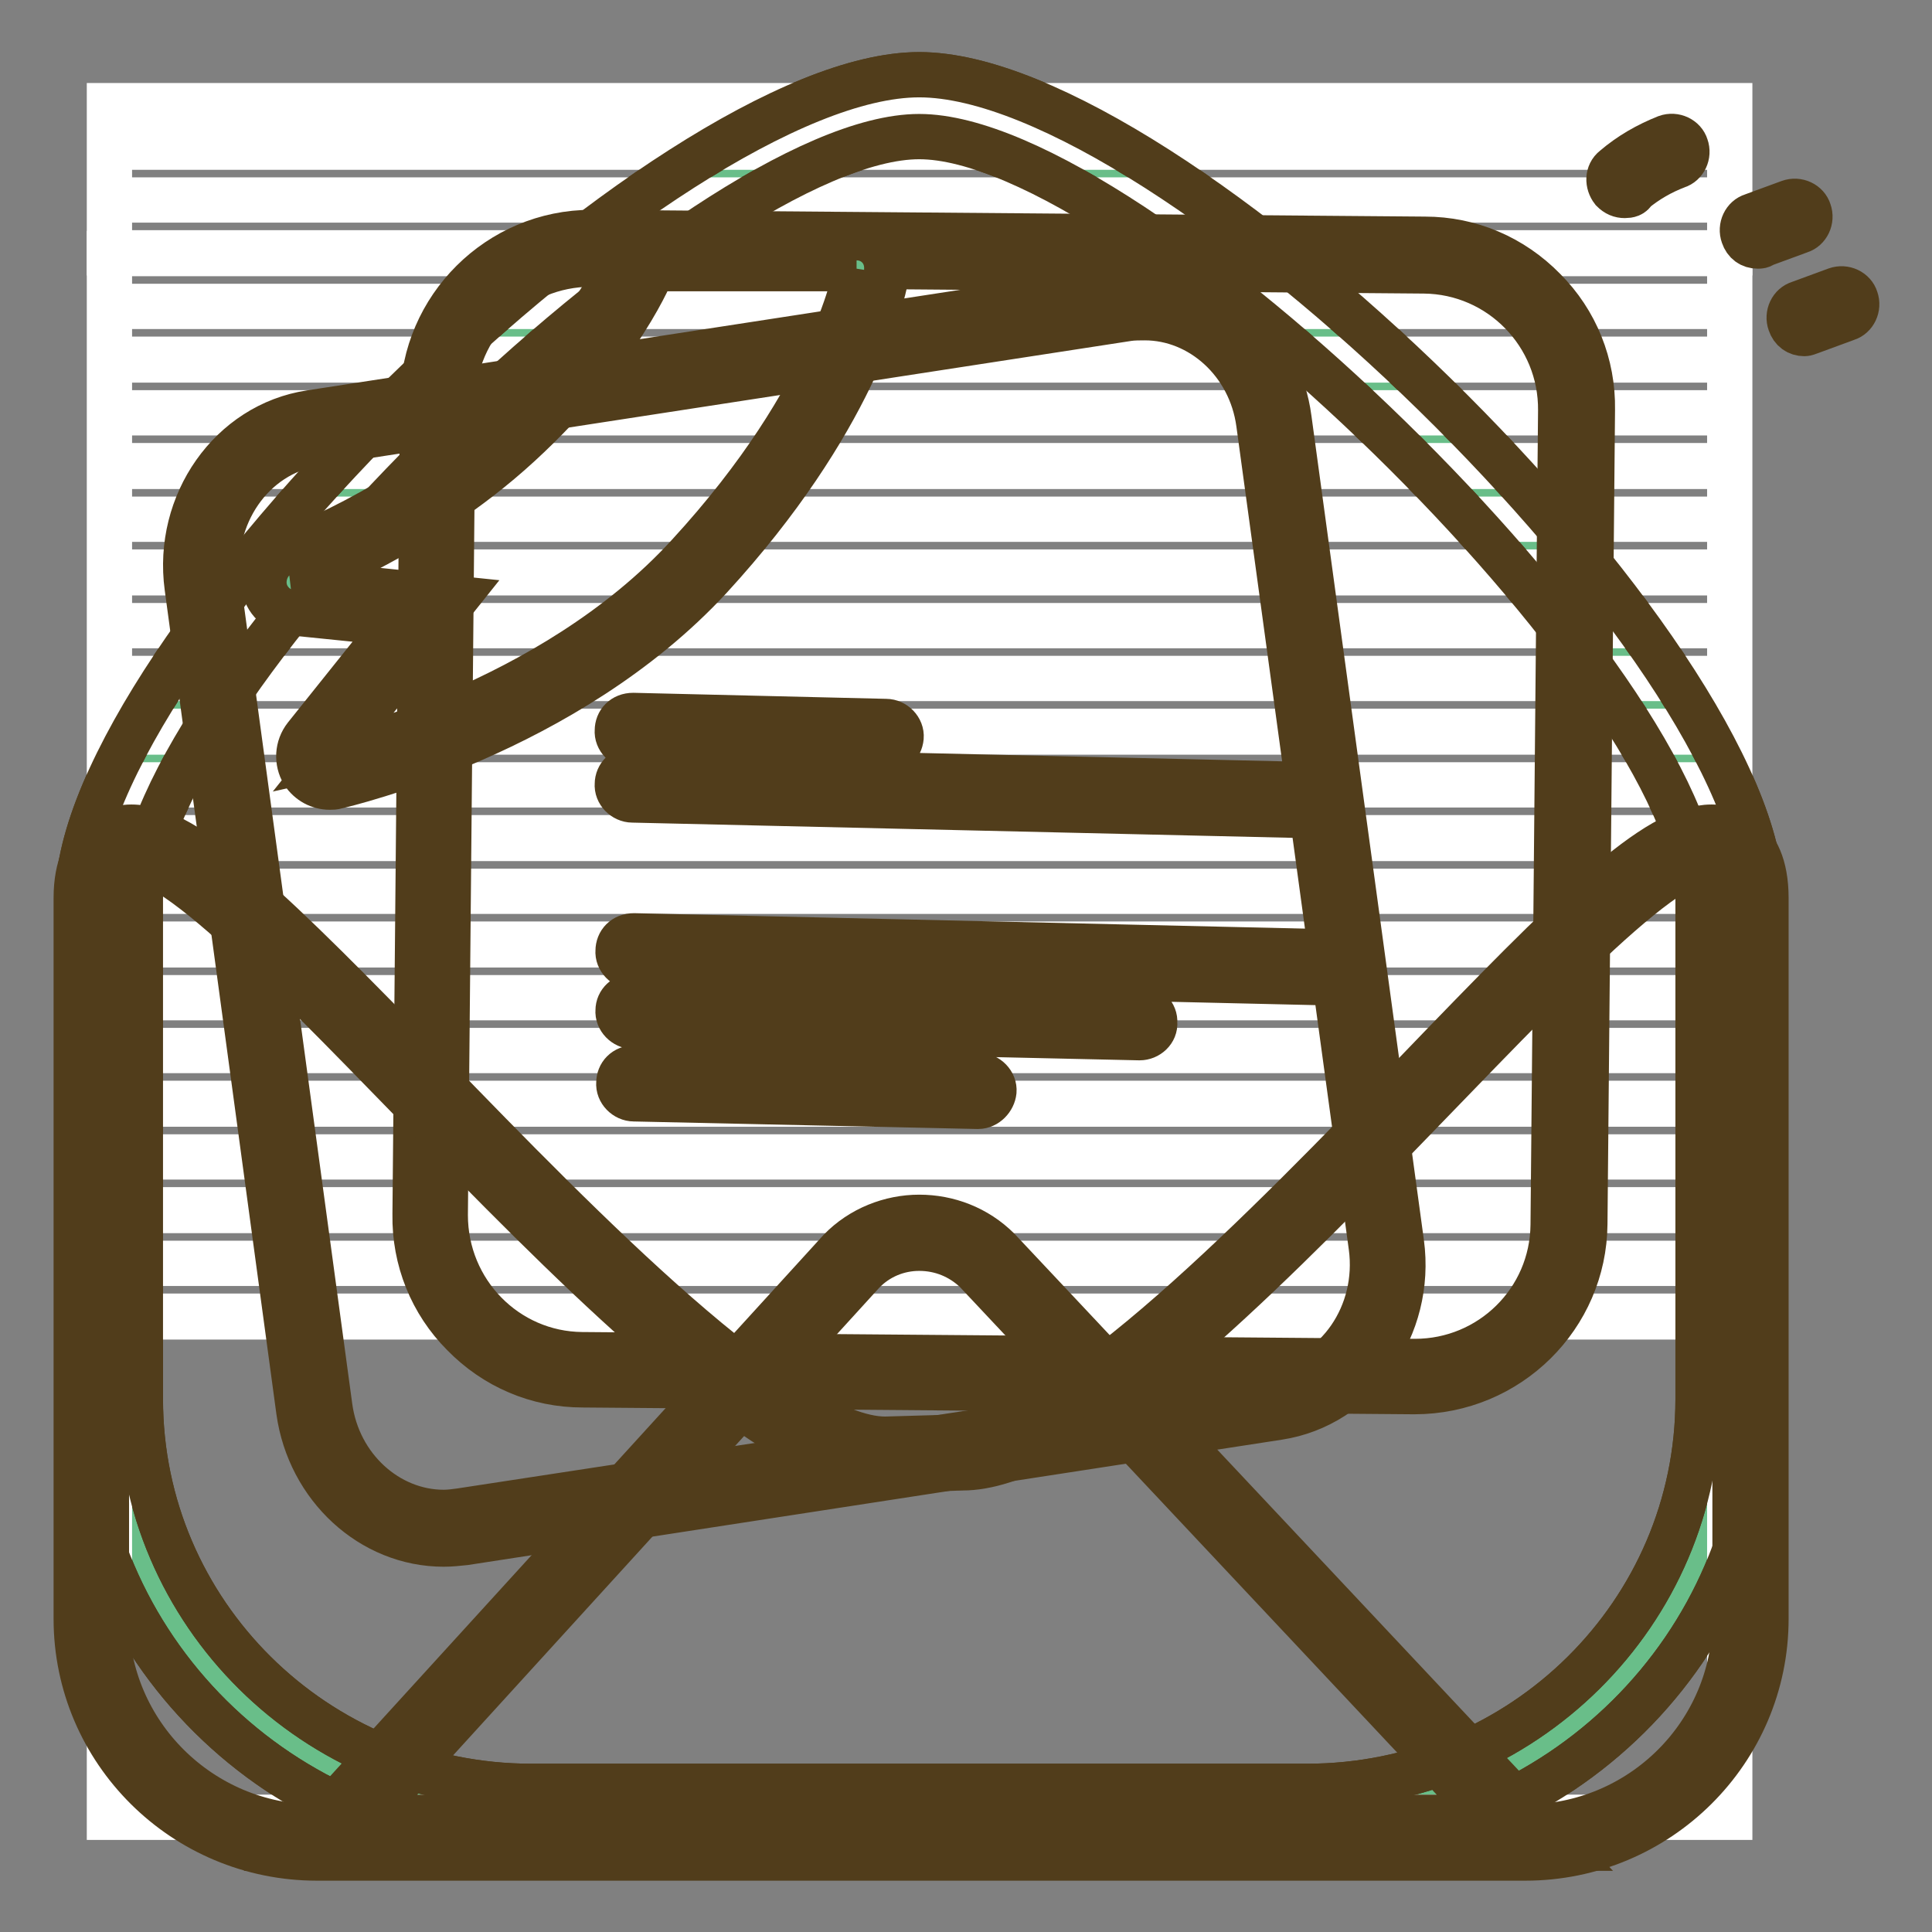
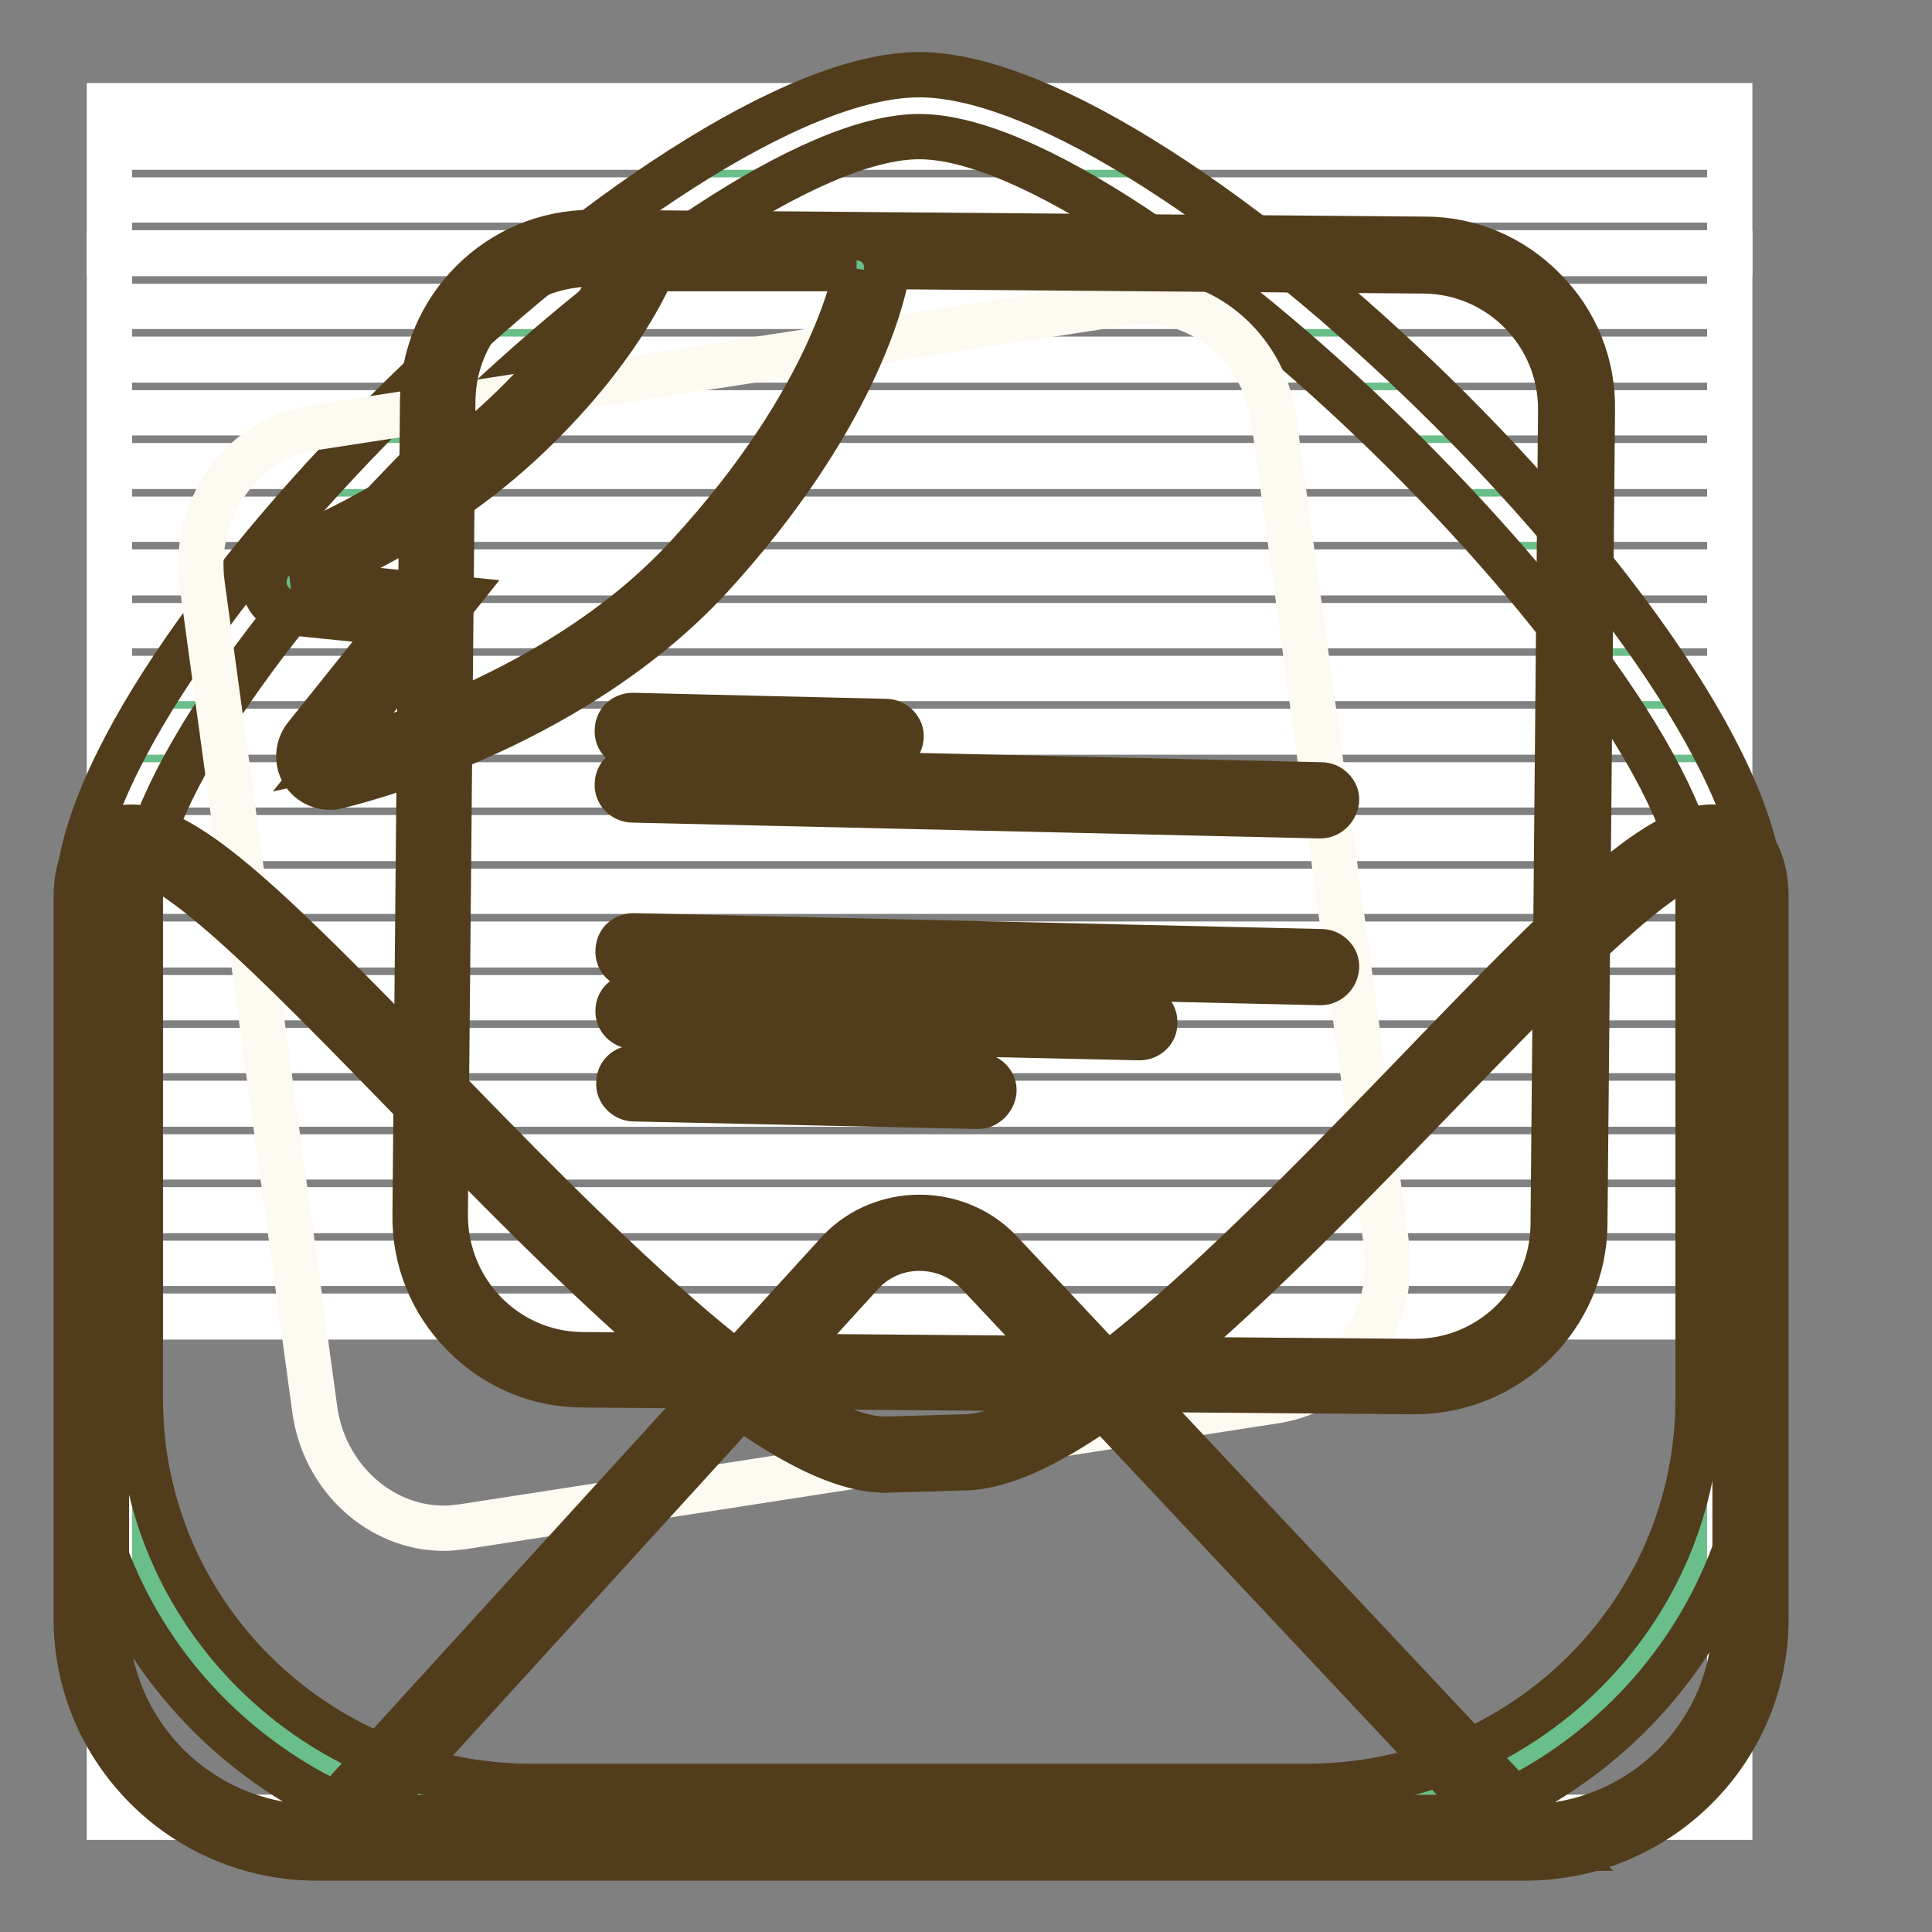
<svg xmlns="http://www.w3.org/2000/svg" version="1.1" x="0px" y="0px" viewBox="0 0 256 256" enable-background="new 0 0 256 256" xml:space="preserve">
  <rect x="0" y="0" width="256" height="256" fill="#808080" stroke="none" />
  <g>
    <path stroke-width="6" fill-opacity="0" stroke="#69be89" d="M70.4,240.8c-30.8,0-55.9-24.8-55.9-55.4v-66.3C14.5,88.6,90.7,14,121.8,14c31.1,0,107.4,74.7,107.4,105.1 v66.3c0,30.5-25.1,55.4-55.9,55.4H70.4z" />
-     <path stroke-width="6" fill-opacity="0" stroke="#513d1b" d="M121.8,18.1c28.6,0,103.2,72.7,103.2,101v66.3c0,28.3-23.2,51.3-51.8,51.3H70.4c-28.6,0-51.8-23-51.8-51.3 v-66.3C18.6,90.8,93.2,18.1,121.8,18.1 M121.8,9.9C88.5,9.9,10.3,86.4,10.3,119.1v66.3c0,32.8,26.9,59.5,60.1,59.5h102.9 c33.1,0,60.1-26.7,60.1-59.5v-66.3C233.3,86.4,155.2,9.9,121.8,9.9z" />
    <path stroke-width="6" fill-opacity="0" stroke="#ffffff" d="M14.5,14h214.7v5.5H14.5V14z M14.5,19.5h214.7v7H14.5V19.5z M14.5,26.5h214.7v7H14.5V26.5z" />
    <path stroke-width="6" fill-opacity="0" stroke="#ffffff" d="M14.5,33.6h214.7v7H14.5V33.6z M14.5,40.6h214.7v7H14.5V40.6z M14.5,47.7h214.7v7H14.5V47.7z M14.5,54.7 h214.7v7H14.5V54.7z M14.5,61.8h214.7v7H14.5V61.8z M14.5,68.8h214.7v7H14.5V68.8z M14.5,75.9h214.7v7H14.5V75.9z M14.5,82.9h214.7 v7H14.5V82.9z M14.5,89.9h214.7v7H14.5V89.9z M14.5,97h214.7v7H14.5V97z M14.5,104h214.7v7H14.5V104z M14.5,111.1h214.7v7H14.5 V111.1z M14.5,118.1h214.7v7H14.5V118.1z M14.5,125.2h214.7v7H14.5V125.2z M14.5,132.2h214.7v7H14.5V132.2z M14.5,139.2h214.7v7 H14.5V139.2z M14.5,146.3h214.7v7H14.5V146.3z M14.5,153.3h214.7v7H14.5V153.3z M14.5,160.4h214.7v7H14.5V160.4z M14.5,167.4h214.7 v7H14.5V167.4z M14.5,174.5h214.7v66.3H14.5V174.5z" />
    <path stroke-width="6" fill-opacity="0" stroke="#513d1b" d="M121.8,18.1c28.6,0,103.2,72.7,103.2,101v66.3c0,28.3-23.2,51.3-51.8,51.3H70.4c-28.6,0-51.8-23-51.8-51.3 v-66.3C18.6,90.8,93.2,18.1,121.8,18.1 M121.8,9.9C88.5,9.9,10.3,86.4,10.3,119.1v66.3c0,32.8,26.9,59.5,60.1,59.5h102.9 c33.1,0,60.1-26.7,60.1-59.5v-66.3C233.3,86.4,155.2,9.9,121.8,9.9z" />
    <path stroke-width="6" fill-opacity="0" stroke="#fdfaf2" d="M58.8,202.5c-8.5,0-15.9-6.8-17.1-15.8L26.8,77.5c-1.4-10,5.2-19.3,14.6-20.8l107.8-16.6 c0.8-0.1,1.7-0.2,2.5-0.2c8.5,0,15.9,6.8,17.1,15.8l14.9,109.1c1.4,10-5.2,19.3-14.6,20.8L61.3,202.3 C60.5,202.4,59.6,202.5,58.8,202.5z" />
-     <path stroke-width="6" fill-opacity="0" stroke="#513d1b" d="M151.7,42.1c7.4,0,14,5.9,15.1,14l14.9,109.1c1.2,8.9-4.5,17.2-12.8,18.5L61,200.2 c-0.7,0.1-1.5,0.2-2.2,0.2c-7.4,0-14-5.9-15.1-14L28.9,77.3c-1.2-8.9,4.5-17.2,12.8-18.5l107.8-16.6 C150.2,42.1,151,42.1,151.7,42.1 M151.7,37.9c-0.9,0-1.9,0.1-2.8,0.2L41.1,54.7c-10.5,1.6-17.8,12-16.3,23.1L39.6,187 c1.4,10,9.6,17.6,19.2,17.6c0.9,0,1.9-0.1,2.8-0.2l107.8-16.6c10.5-1.6,17.8-12,16.3-23.1L170.8,55.5 C169.5,45.5,161.2,37.9,151.7,37.9L151.7,37.9z" />
-     <path stroke-width="6" fill-opacity="0" stroke="#ffffff" d="M77.2,181.6c-5.4-0.1-10.5-2.2-14.4-6.1c-3.8-3.9-5.9-9-5.8-14.5l1-107.9c0.1-11.1,9.2-20.2,20.4-20.2 l110.4,0.9c5.4,0.1,10.5,2.2,14.4,6.1c3.8,3.9,5.9,9,5.8,14.5l-1,107.9c-0.1,11.1-9.2,20.2-20.4,20.2L77.2,181.6L77.2,181.6z" />
    <path stroke-width="6" fill-opacity="0" stroke="#513d1b" d="M78.3,35h0.2l110.2,0.9c10.1,0.1,18.2,8.4,18.1,18.5l-1,107.9c-0.1,10.1-8.3,18.1-18.3,18.1h-0.2 l-110.2-0.9C67.1,179.4,59,171.2,59,161l1-107.9C60.1,43,68.3,35,78.3,35 M78.4,30.8c-12.3,0-22.3,10-22.4,22.2l-1,107.9 c-0.1,6,2.2,11.7,6.4,15.9c4.2,4.3,9.8,6.7,15.8,6.7l110.2,0.9c12.5,0,22.5-10,22.6-22.2l1-107.9c0.1-6-2.2-11.7-6.4-15.9 c-4.2-4.3-9.8-6.7-15.8-6.7L78.5,30.8H78.4z" />
-     <path stroke-width="6" fill-opacity="0" stroke="#69be89" d="M41.9,244c-16.5,0-29.9-13.3-29.9-29.6V119c0-6.4,3.3-7.3,5.2-7.3c6.6,0,18.2,11.6,38.2,32.1 c21.3,21.8,47.7,49,61.9,49l10.1-0.3c14.3,0,40.5-27.1,61.6-49c19.6-20.3,31.1-31.8,37.6-31.8c1.9,0,5.2,1,5.2,7.3v95.5 c0,16.3-13.4,29.6-29.9,29.6H41.9z" />
    <path stroke-width="6" fill-opacity="0" stroke="#513d1b" d="M226.8,113.7c2,0,3.1,1.6,3.1,5.3v95.5c0,15.2-12.4,27.6-27.8,27.6H41.9c-15.3,0-27.8-12.4-27.8-27.6V119 c0-3.7,1.1-5.3,3.1-5.3c14.3,0,73.9,81.1,100.1,81.1l10.2-0.3C153.8,194.5,212.6,113.7,226.8,113.7 M226.8,109.6 c-7.4,0-18.5,11.1-39.1,32.5c-19.7,20.4-46.7,48.3-60,48.3l-10.4,0.3c-13.2,0-40.4-28-60.2-48.4c-20.9-21.5-32.2-32.7-39.7-32.7 c-1.7,0-7.3,0.7-7.3,9.4v95.5c0,17.5,14.3,31.7,31.9,31.7h160.1c17.6,0,31.9-14.2,31.9-31.7V119C234,110.2,228.5,109.6,226.8,109.6 z" />
    <path stroke-width="6" fill-opacity="0" stroke="#69be89" d="M43.8,242.8l69-75.7c2.3-2.4,5.5-3.7,9-3.7c3.4,0,6.6,1.3,9,3.7l71.2,75.8H43.8z" />
    <path stroke-width="6" fill-opacity="0" stroke="#513d1b" d="M121.8,165.4c2.9,0,5.5,1.1,7.5,3l68,72.4H48.5l65.8-72.2C116.3,166.5,119,165.4,121.8,165.4 M121.8,161.3 c-3.8,0-7.7,1.5-10.5,4.4l-72.2,79.2h167.7l-74.5-79.3C129.4,162.7,125.6,161.3,121.8,161.3z" />
    <path stroke-width="6" fill-opacity="0" stroke="#513d1b" d="M174.9,108.1L174.9,108.1l-91.1-2.1c-1.1,0-2.1-1-2-2.1c0-1.1,0.9-2,2.1-2h0.1l91.1,2.1c1.1,0,2.1,1,2,2.1 C176.9,107.3,176,108.1,174.9,108.1L174.9,108.1z M117.3,99.7L117.3,99.7l-33.5-0.8c-1.1,0-2.1-1-2-2.1c0-1.1,0.8-2,2.1-2l33.5,0.8 c1.1,0,2.1,1,2,2.1C119.3,98.8,118.4,99.7,117.3,99.7z M175,130.2L175,130.2l-91.1-2.1c-1.1,0-2.1-1-2-2.1c0-1.1,0.8-2,2.1-2 l91.1,2.1c1.1,0,2.1,1,2,2.1C177,129.3,176.1,130.2,175,130.2L175,130.2z M151,137.5L151,137.5L83.9,136c-1.1,0-2.1-1-2-2.1 c0-1.1,0.9-1.9,2.1-2l67,1.5c1.1,0,2.1,1,2,2.1C153.1,136.6,152.1,137.5,151,137.5L151,137.5z M129.6,146.6L129.6,146.6l-45.6-1 c-1.1,0-2.1-1-2-2.1c0-1.1,0.8-2,2.1-2l45.6,1c1.1,0,2.1,1,2,2.1C131.6,145.6,130.7,146.6,129.6,146.6L129.6,146.6z" />
-     <path stroke-width="6" fill-opacity="0" stroke="#513d1b" d="M215.3,25.9c-0.6,0-1.1-0.2-1.6-0.7c-0.7-0.9-0.7-2.2,0.2-2.9c2.1-1.8,4.4-3.1,6.9-4.1 c1.1-0.4,2.3,0.2,2.6,1.2c0.4,1.1-0.2,2.3-1.2,2.6c-2.1,0.8-4,1.9-5.7,3.3C216.3,25.8,215.8,25.9,215.3,25.9z M232.9,32.6 c-0.9,0-1.6-0.5-1.9-1.4c-0.4-1.1,0.2-2.3,1.2-2.6l4.9-1.8c1.1-0.4,2.3,0.2,2.6,1.2c0.4,1.1-0.2,2.3-1.2,2.6l-4.9,1.8 C233.4,32.6,233.2,32.6,232.9,32.6L232.9,32.6z M239.1,44.2c-0.9,0-1.6-0.5-1.9-1.4c-0.4-1.1,0.2-2.3,1.2-2.6l4.9-1.8 c1.1-0.4,2.3,0.2,2.6,1.2c0.4,1.1-0.2,2.3-1.2,2.6l-4.9,1.8C239.5,44.1,239.3,44.2,239.1,44.2L239.1,44.2z" />
    <path stroke-width="6" fill-opacity="0" stroke="#69be89" d="M43.8,102.2c-0.7,0-1.4-0.3-1.8-1c-0.5-0.7-0.4-1.7,0.1-2.4L56.5,81l-17.6-1.8c-1-0.1-1.7-0.9-1.8-1.8 c-0.1-1,0.5-1.9,1.4-2.2c0.2-0.1,15.8-5.8,29-17.8c13.1-12,17.1-22.4,17.1-22.5c0.3-0.8,1.1-1.3,1.9-1.3h27c0.6,0,1.2,0.3,1.6,0.7 s0.6,1.1,0.5,1.7c-0.1,0.7-2.9,17.4-22.8,39.1c-18.5,20.2-47.2,26.9-48.4,27.1C44.1,102.2,43.9,102.2,43.8,102.2L43.8,102.2z" />
    <path stroke-width="6" fill-opacity="0" stroke="#513d1b" d="M113.5,35.6c0,0-2.6,16.6-22.3,38c-18.3,20-47.4,26.5-47.4,26.5l16.6-20.8l-21.3-2.2 c0,0,16.1-5.7,29.7-18.2s17.7-23.3,17.7-23.3H113.5 M113.5,31.5H86.4c-1.7,0-3.3,1.1-3.9,2.7c0,0.1-4,10.2-16.6,21.7 C53.2,67.6,37.9,73.2,37.7,73.2c-1.8,0.6-2.9,2.5-2.7,4.4c0.2,1.9,1.8,3.4,3.7,3.6l13.8,1.4L40.5,97.6c-1.1,1.4-1.2,3.3-0.3,4.8 c0.8,1.2,2.1,1.9,3.5,1.9c0.3,0,0.6,0,0.9-0.1c1.2-0.3,30.5-7.1,49.5-27.7c18.9-20.6,22.8-37,23.3-39.8c0.1-0.3,0.1-0.7,0.1-1 C117.6,33.3,115.8,31.5,113.5,31.5z" />
  </g>
</svg>